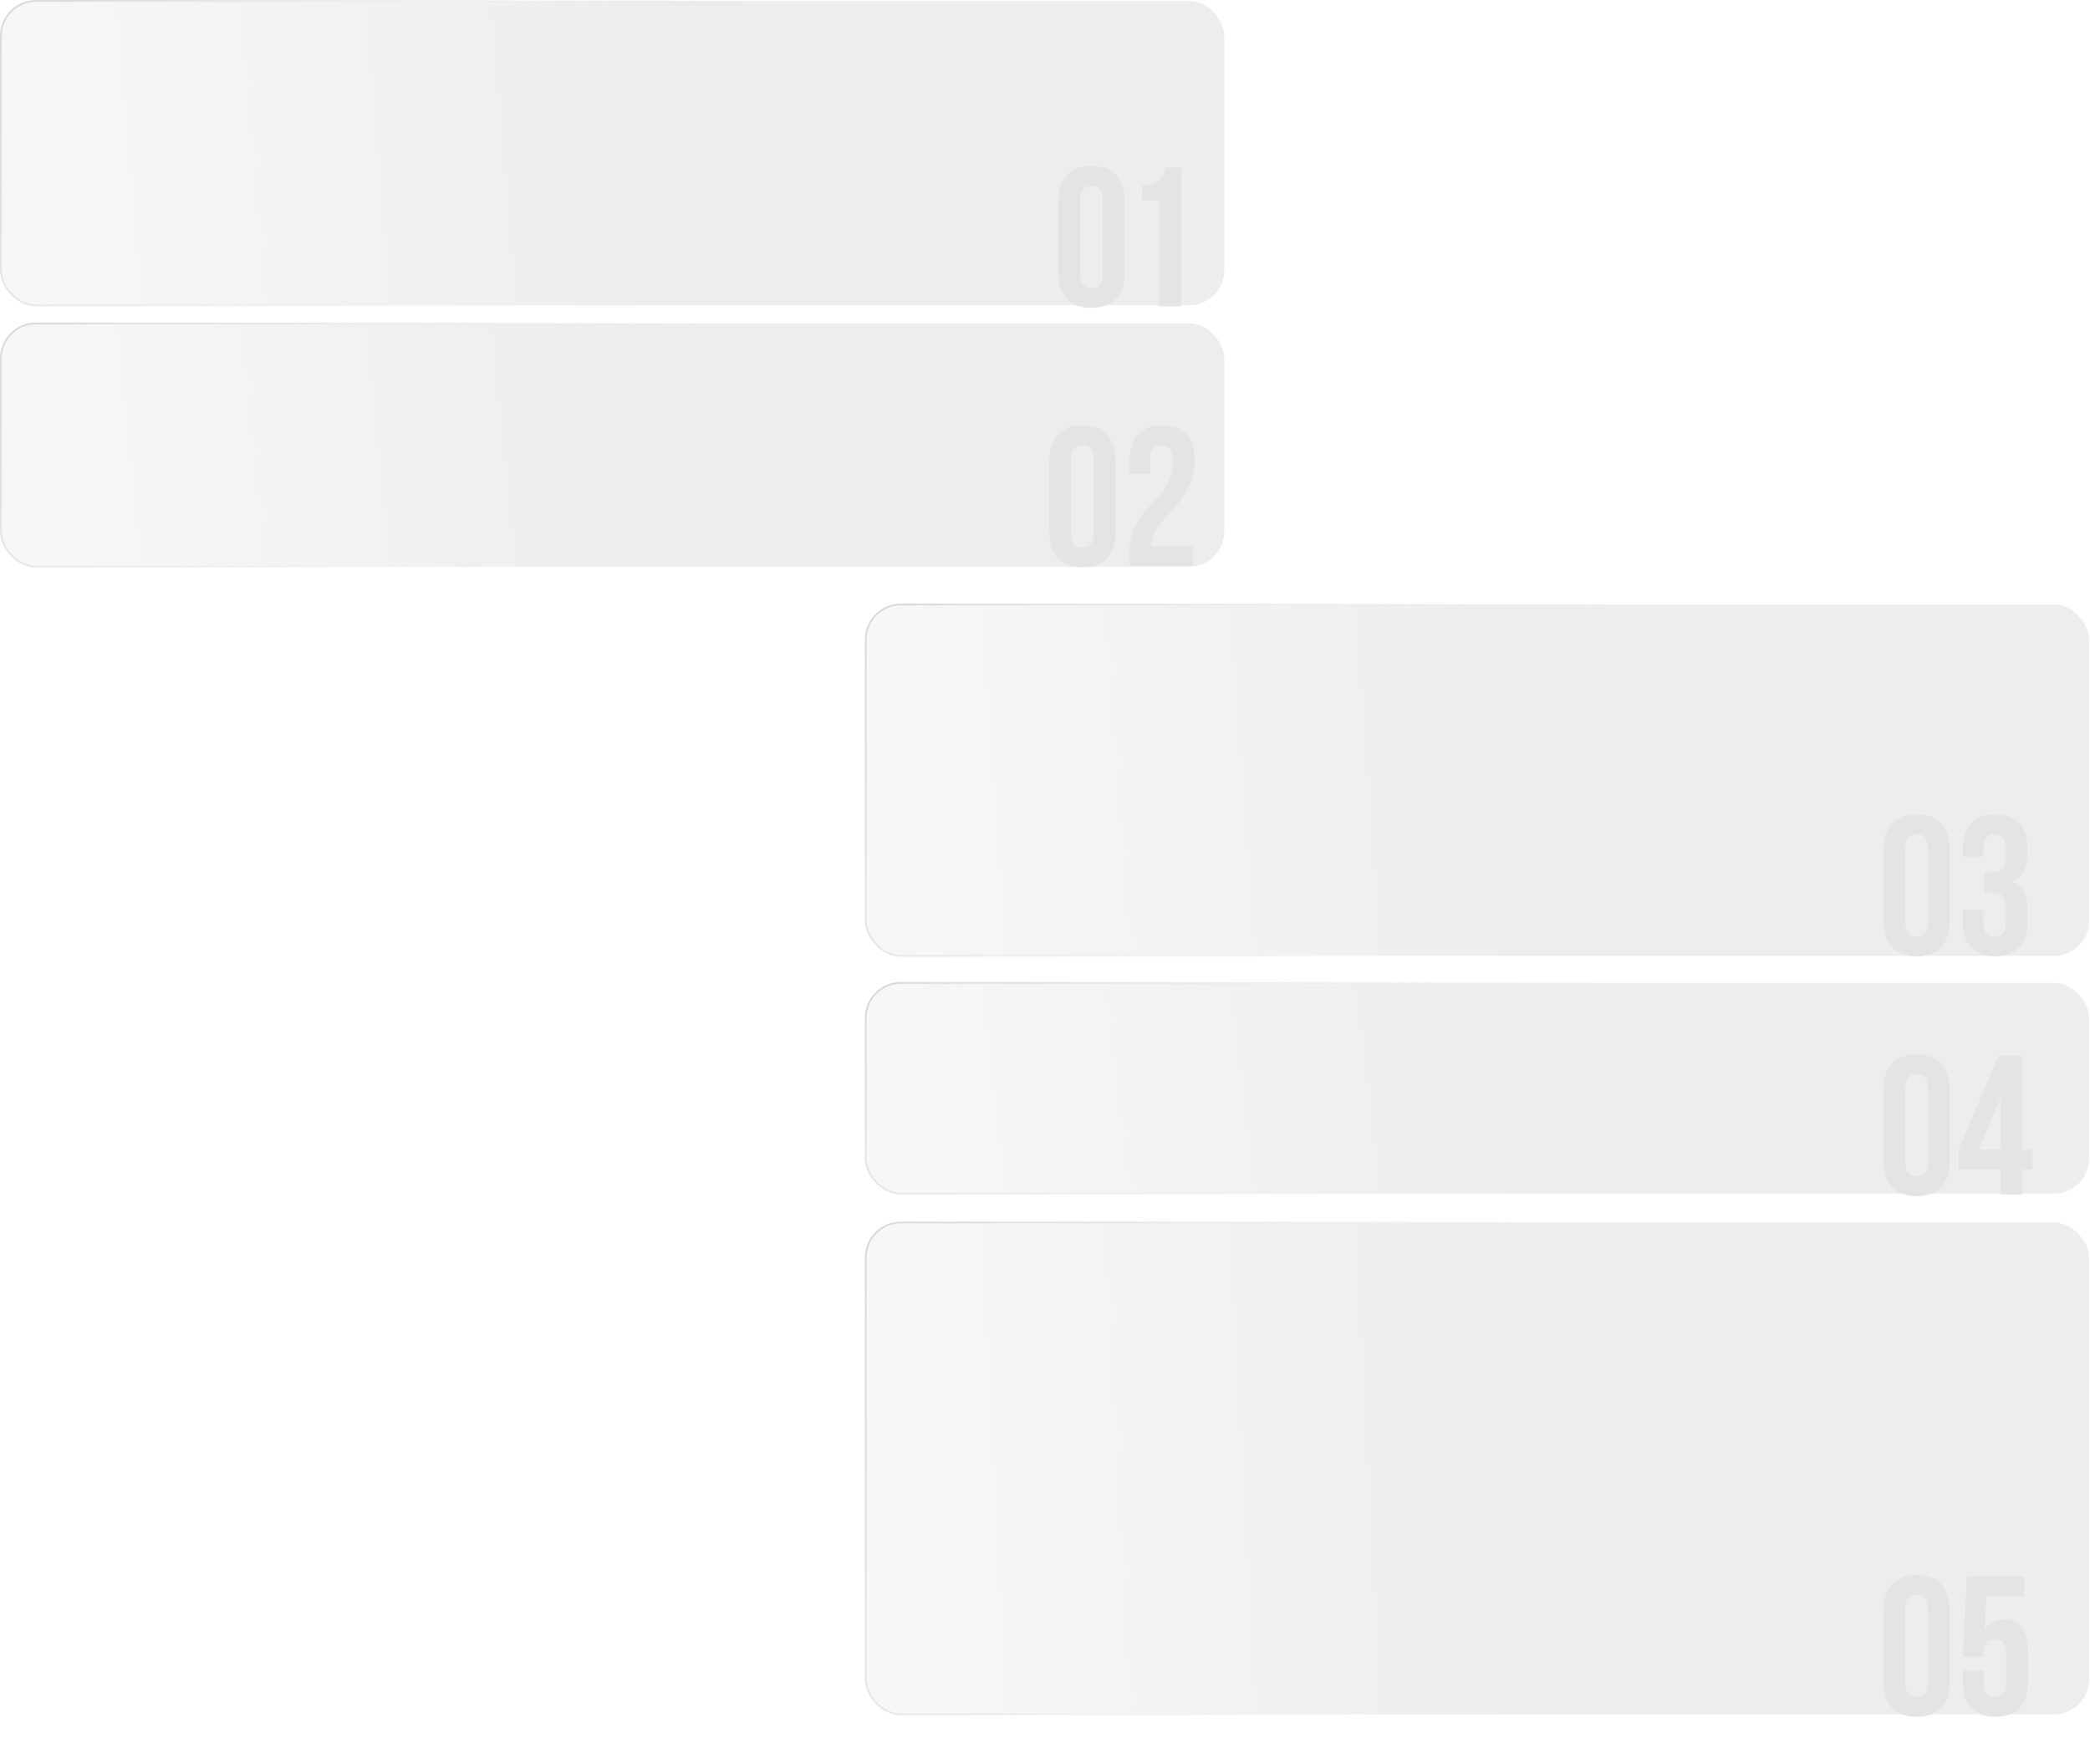
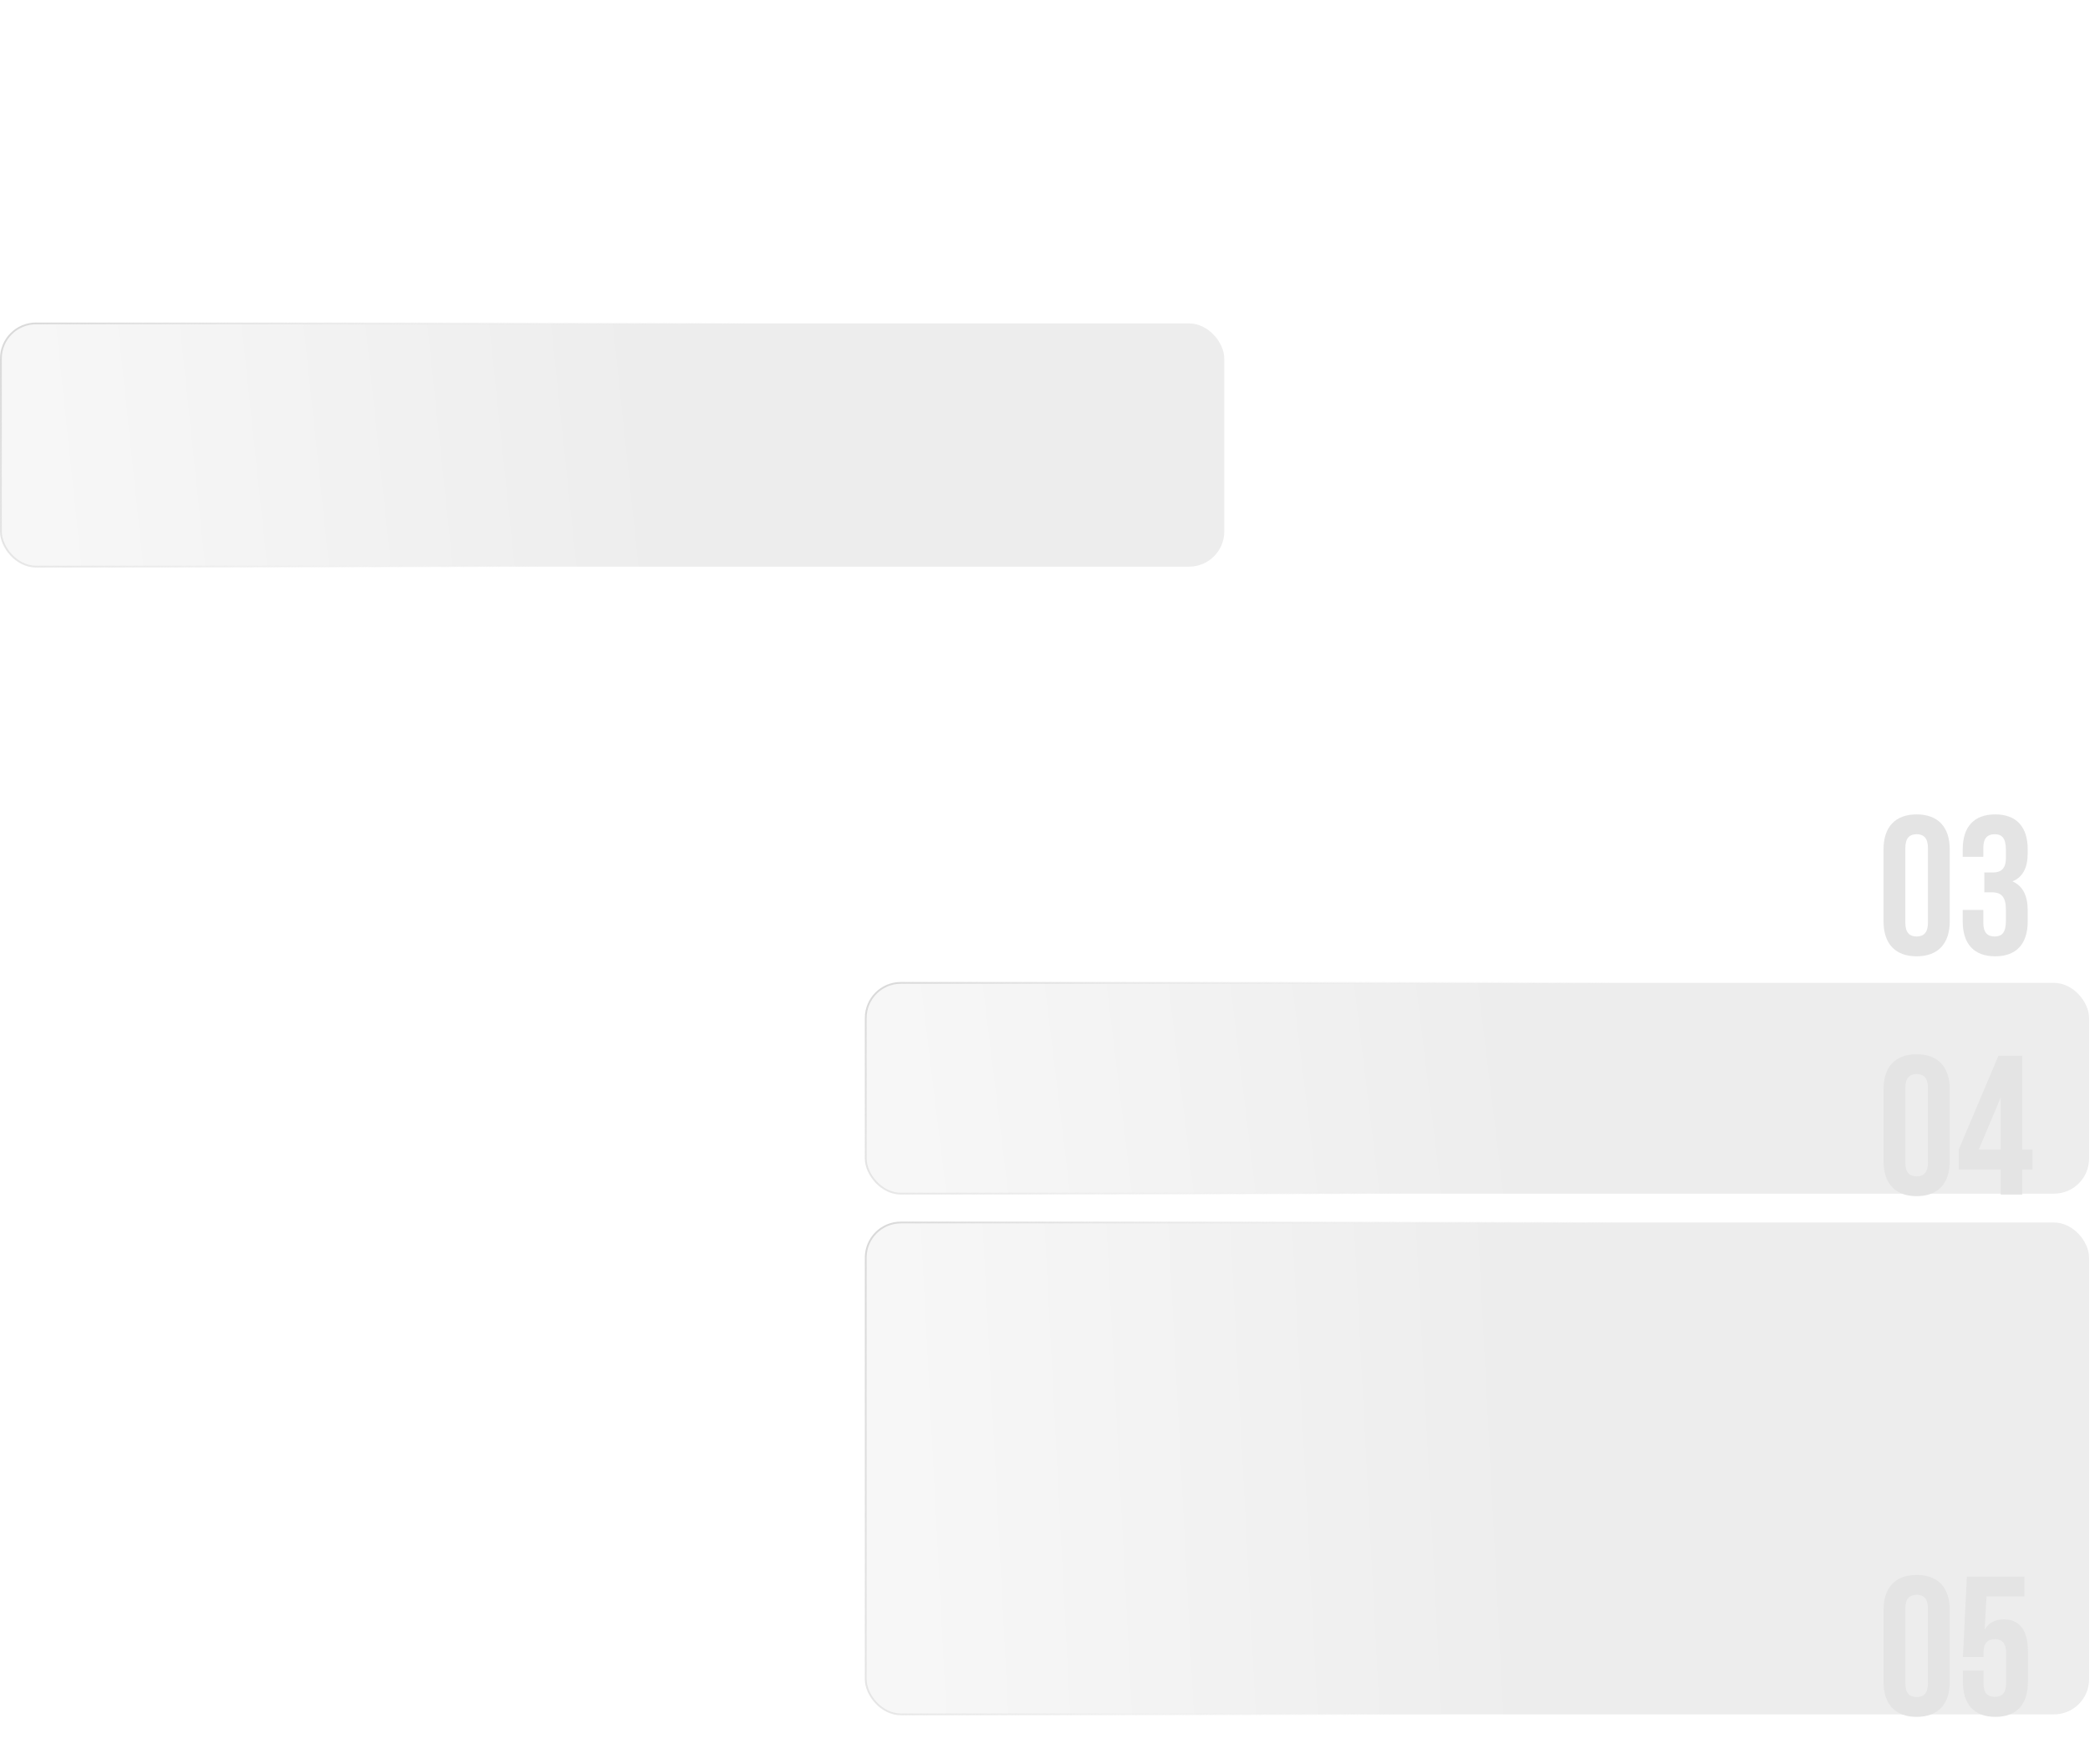
<svg xmlns="http://www.w3.org/2000/svg" width="1160" height="979" viewBox="0 0 1160 979" fill="none">
-   <rect x="0.5" y="0.5" width="679" height="169" rx="19.5" fill="url(#paint0_linear_753_9431)" fill-opacity="0.2" stroke="url(#paint1_linear_753_9431)" />
  <rect x="0.5" y="179.5" width="679" height="135" rx="19.5" fill="url(#paint2_linear_753_9431)" fill-opacity="0.2" stroke="url(#paint3_linear_753_9431)" />
-   <rect x="480.5" y="335.5" width="679" height="195" rx="19.5" fill="url(#paint4_linear_753_9431)" fill-opacity="0.2" stroke="url(#paint5_linear_753_9431)" />
  <rect x="480.5" y="678.5" width="679" height="273" rx="19.5" fill="url(#paint6_linear_753_9431)" fill-opacity="0.2" stroke="url(#paint7_linear_753_9431)" />
-   <path d="M599.51 110.71V152.29C599.51 157.79 601.93 159.88 605.78 159.88C609.63 159.88 612.05 157.79 612.05 152.29V110.71C612.05 105.21 609.63 103.12 605.78 103.12C601.93 103.12 599.51 105.21 599.51 110.71ZM587.41 151.52V111.48C587.41 99.16 593.9 92.12 605.78 92.12C617.66 92.12 624.15 99.16 624.15 111.48V151.52C624.15 163.84 617.66 170.88 605.78 170.88C593.9 170.88 587.41 163.84 587.41 151.52ZM633.993 111.26V102.68C643.343 102.68 645.433 98.17 647.303 93H655.443V170H643.343V111.26H633.993Z" fill="#E4E4E4" />
-   <path d="M594.51 254.71V296.29C594.51 301.79 596.93 303.88 600.78 303.88C604.63 303.88 607.05 301.79 607.05 296.29V254.71C607.05 249.21 604.63 247.12 600.78 247.12C596.93 247.12 594.51 249.21 594.51 254.71ZM582.41 295.52V255.48C582.41 243.16 588.9 236.12 600.78 236.12C612.66 236.12 619.15 243.16 619.15 255.48V295.52C619.15 307.84 612.66 314.88 600.78 314.88C588.9 314.88 582.41 307.84 582.41 295.52ZM650.993 255.92C650.993 248.99 648.573 247.12 644.723 247.12C640.873 247.12 638.453 249.21 638.453 254.71V262.96H627.013V255.48C627.013 243.16 633.173 236.12 645.053 236.12C656.933 236.12 663.093 243.16 663.093 255.48C663.093 279.68 639.003 288.7 639.003 301.35C639.003 301.9 639.003 302.45 639.113 303H661.993V314H627.013V304.54C627.013 281.88 650.993 278.14 650.993 255.92Z" fill="#E4E4E4" />
  <path d="M1057.51 470.59V512.17C1057.51 517.67 1059.93 519.76 1063.78 519.76C1067.63 519.76 1070.05 517.67 1070.05 512.17V470.59C1070.05 465.09 1067.63 463 1063.78 463C1059.93 463 1057.51 465.09 1057.51 470.59ZM1045.41 511.4V471.36C1045.41 459.04 1051.9 452 1063.78 452C1075.66 452 1082.15 459.04 1082.15 471.36V511.4C1082.15 523.72 1075.66 530.76 1063.78 530.76C1051.9 530.76 1045.41 523.72 1045.41 511.4Z" fill="#E4E4E4" />
  <path d="M1113.33 476.09V471.8C1113.33 464.87 1110.91 463 1107.06 463C1103.21 463 1100.79 465.09 1100.79 470.59V475.54H1089.35V471.36C1089.35 459.04 1095.51 452 1107.39 452C1119.27 452 1125.43 459.04 1125.43 471.36V473.34C1125.43 481.59 1122.79 486.76 1116.96 489.18C1123.01 491.82 1125.43 497.54 1125.43 505.35V511.4C1125.43 523.72 1119.27 530.76 1107.39 530.76C1095.51 530.76 1089.35 523.72 1089.35 511.4V505.02H1100.79V512.17C1100.79 517.67 1103.21 519.76 1107.06 519.76C1110.91 519.76 1113.33 517.89 1113.33 511.07V505.02C1113.33 497.87 1110.91 495.23 1105.41 495.23H1101.34V484.23H1106.07C1110.58 484.23 1113.33 482.25 1113.33 476.09Z" fill="#E4E4E4" />
  <rect x="480.5" y="545.5" width="679" height="117" rx="19.5" fill="url(#paint8_linear_753_9431)" fill-opacity="0.2" stroke="url(#paint9_linear_753_9431)" />
  <path d="M1057.51 603.71V645.29C1057.51 650.79 1059.93 652.88 1063.78 652.88C1067.63 652.88 1070.05 650.79 1070.05 645.29V603.71C1070.05 598.21 1067.63 596.12 1063.78 596.12C1059.93 596.12 1057.51 598.21 1057.51 603.71ZM1045.41 644.52V604.48C1045.41 592.16 1051.9 585.12 1063.78 585.12C1075.66 585.12 1082.15 592.16 1082.15 604.48V644.52C1082.15 656.84 1075.66 663.88 1063.78 663.88C1051.9 663.88 1045.41 656.84 1045.41 644.52ZM1087.15 649.03V638.03L1109.15 586H1122.35V638.03H1128.07V649.03H1122.35V663H1110.47V649.03H1087.15ZM1098.26 638.03H1110.47V609.1L1098.26 638.03Z" fill="#E4E4E4" />
  <path d="M1057.51 892.71V934.29C1057.51 939.79 1059.93 941.88 1063.78 941.88C1067.63 941.88 1070.05 939.79 1070.05 934.29V892.71C1070.05 887.21 1067.63 885.12 1063.78 885.12C1059.93 885.12 1057.51 887.21 1057.51 892.71ZM1045.41 933.52V893.48C1045.41 881.16 1051.9 874.12 1063.78 874.12C1075.66 874.12 1082.15 881.16 1082.15 893.48V933.52C1082.15 945.84 1075.66 952.88 1063.78 952.88C1051.9 952.88 1045.41 945.84 1045.41 933.52ZM1089.46 927.14H1100.9V934.29C1100.9 939.79 1103.32 941.77 1107.17 941.77C1111.02 941.77 1113.44 939.79 1113.44 934.29V917.35C1113.44 911.85 1111.02 909.76 1107.17 909.76C1103.32 909.76 1100.9 911.85 1100.9 917.35V919.66H1089.46L1091.66 875H1123.56V886H1102.55L1101.56 904.37C1103.76 900.74 1107.28 898.76 1112.12 898.76C1121.03 898.76 1125.54 905.03 1125.54 916.36V933.52C1125.54 945.84 1119.38 952.88 1107.5 952.88C1095.62 952.88 1089.46 945.84 1089.46 933.52V927.14Z" fill="#E4E4E4" />
  <defs>
    <linearGradient id="paint0_linear_753_9431" x1="680" y1="170" x2="19.067" y2="225.808" gradientUnits="userSpaceOnUse">
      <stop offset="0.453" stop-color="#A4A4A4" />
      <stop offset="1" stop-color="#D9D9D9" />
    </linearGradient>
    <linearGradient id="paint1_linear_753_9431" x1="-7.38637e-08" y1="-3.32946e-08" x2="601.762" y2="418.905" gradientUnits="userSpaceOnUse">
      <stop stop-color="#D8D8D8" />
      <stop offset="0.467" stop-color="#EBEBEB" stop-opacity="0" />
    </linearGradient>
    <linearGradient id="paint2_linear_753_9431" x1="680" y1="315" x2="21.688" y2="384.484" gradientUnits="userSpaceOnUse">
      <stop offset="0.453" stop-color="#A4A4A4" />
      <stop offset="1" stop-color="#D9D9D9" />
    </linearGradient>
    <linearGradient id="paint3_linear_753_9431" x1="-7.38637e-08" y1="179" x2="508.413" y2="621.402" gradientUnits="userSpaceOnUse">
      <stop stop-color="#D8D8D8" />
      <stop offset="0.467" stop-color="#EBEBEB" stop-opacity="0" />
    </linearGradient>
    <linearGradient id="paint4_linear_753_9431" x1="1160" y1="531" x2="497.906" y2="579.49" gradientUnits="userSpaceOnUse">
      <stop offset="0.453" stop-color="#A4A4A4" />
      <stop offset="1" stop-color="#D9D9D9" />
    </linearGradient>
    <linearGradient id="paint5_linear_753_9431" x1="480" y1="335" x2="1134.7" y2="730.298" gradientUnits="userSpaceOnUse">
      <stop stop-color="#D8D8D8" />
      <stop offset="0.467" stop-color="#EBEBEB" stop-opacity="0" />
    </linearGradient>
    <linearGradient id="paint6_linear_753_9431" x1="1160" y1="952" x2="496.176" y2="986.777" gradientUnits="userSpaceOnUse">
      <stop offset="0.453" stop-color="#A4A4A4" />
      <stop offset="1" stop-color="#D9D9D9" />
    </linearGradient>
    <linearGradient id="paint7_linear_753_9431" x1="480" y1="678" x2="1232.92" y2="1003.19" gradientUnits="userSpaceOnUse">
      <stop stop-color="#D8D8D8" />
      <stop offset="0.467" stop-color="#EBEBEB" stop-opacity="0" />
    </linearGradient>
    <linearGradient id="paint8_linear_753_9431" x1="1160" y1="663" x2="504.061" y2="742.794" gradientUnits="userSpaceOnUse">
      <stop offset="0.453" stop-color="#A4A4A4" />
      <stop offset="1" stop-color="#D9D9D9" />
    </linearGradient>
    <linearGradient id="paint9_linear_753_9431" x1="480" y1="545" x2="925.394" y2="991.685" gradientUnits="userSpaceOnUse">
      <stop stop-color="#D8D8D8" />
      <stop offset="0.467" stop-color="#EBEBEB" stop-opacity="0" />
    </linearGradient>
  </defs>
</svg>